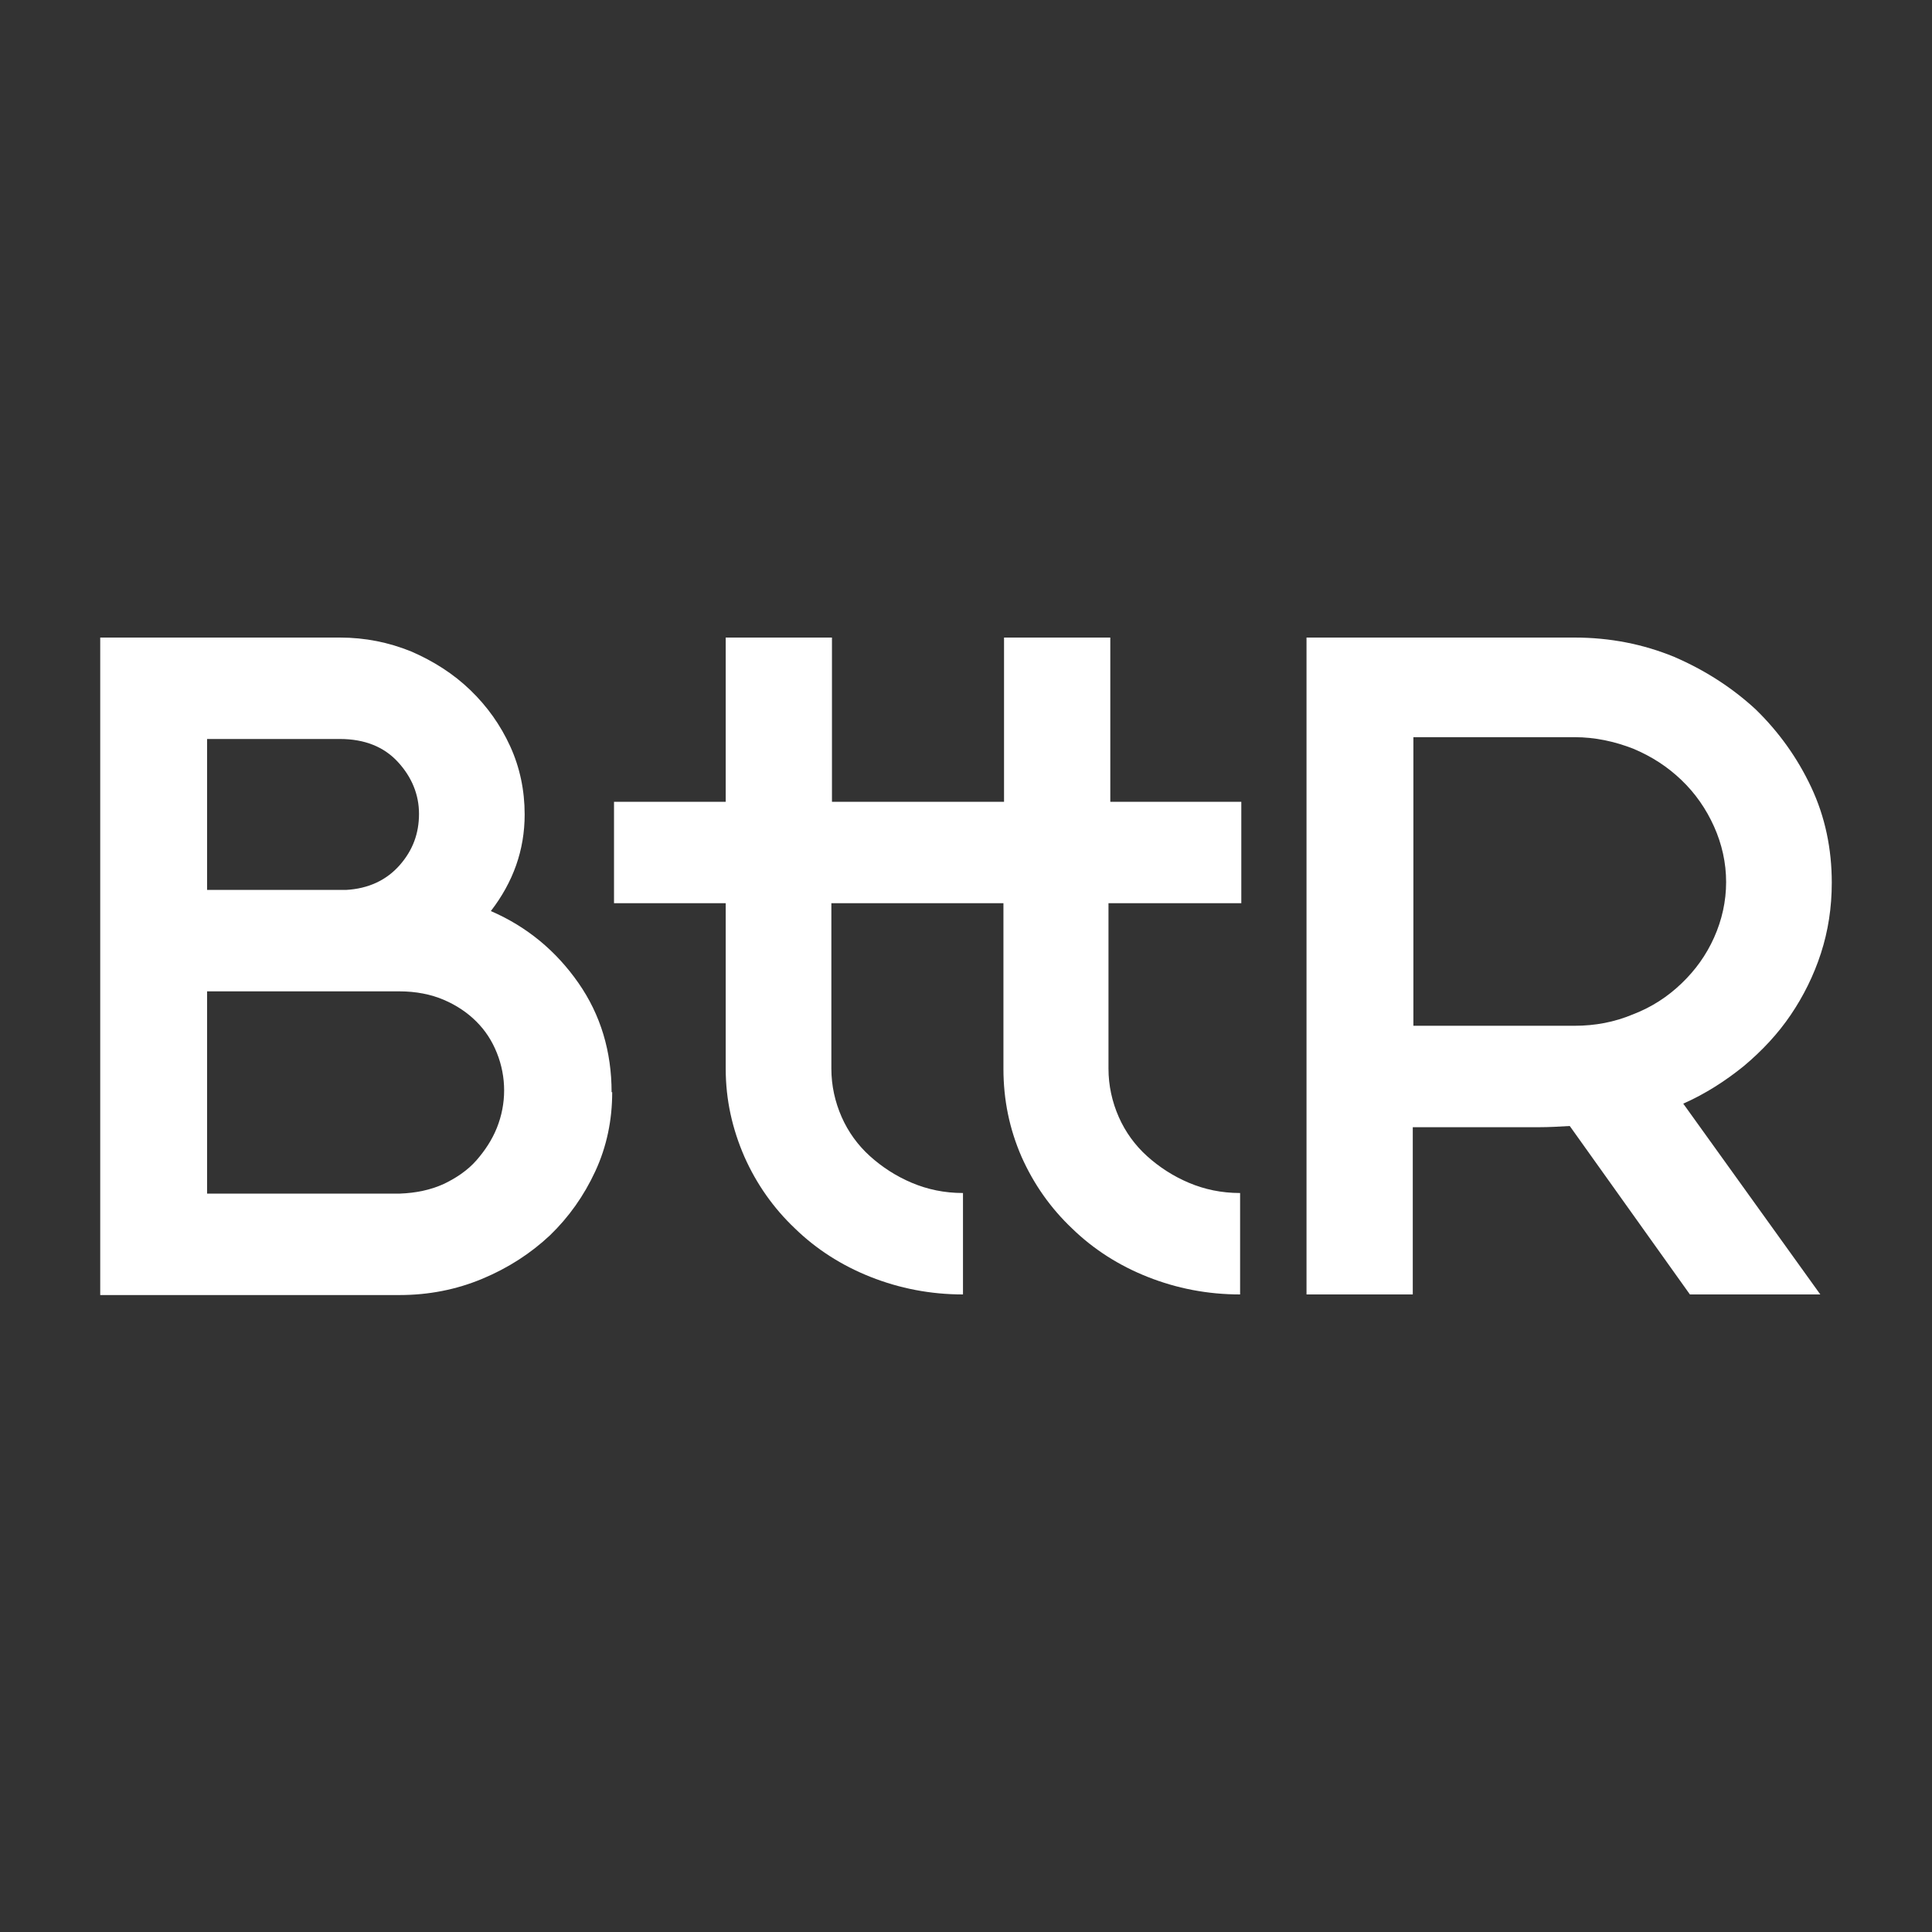
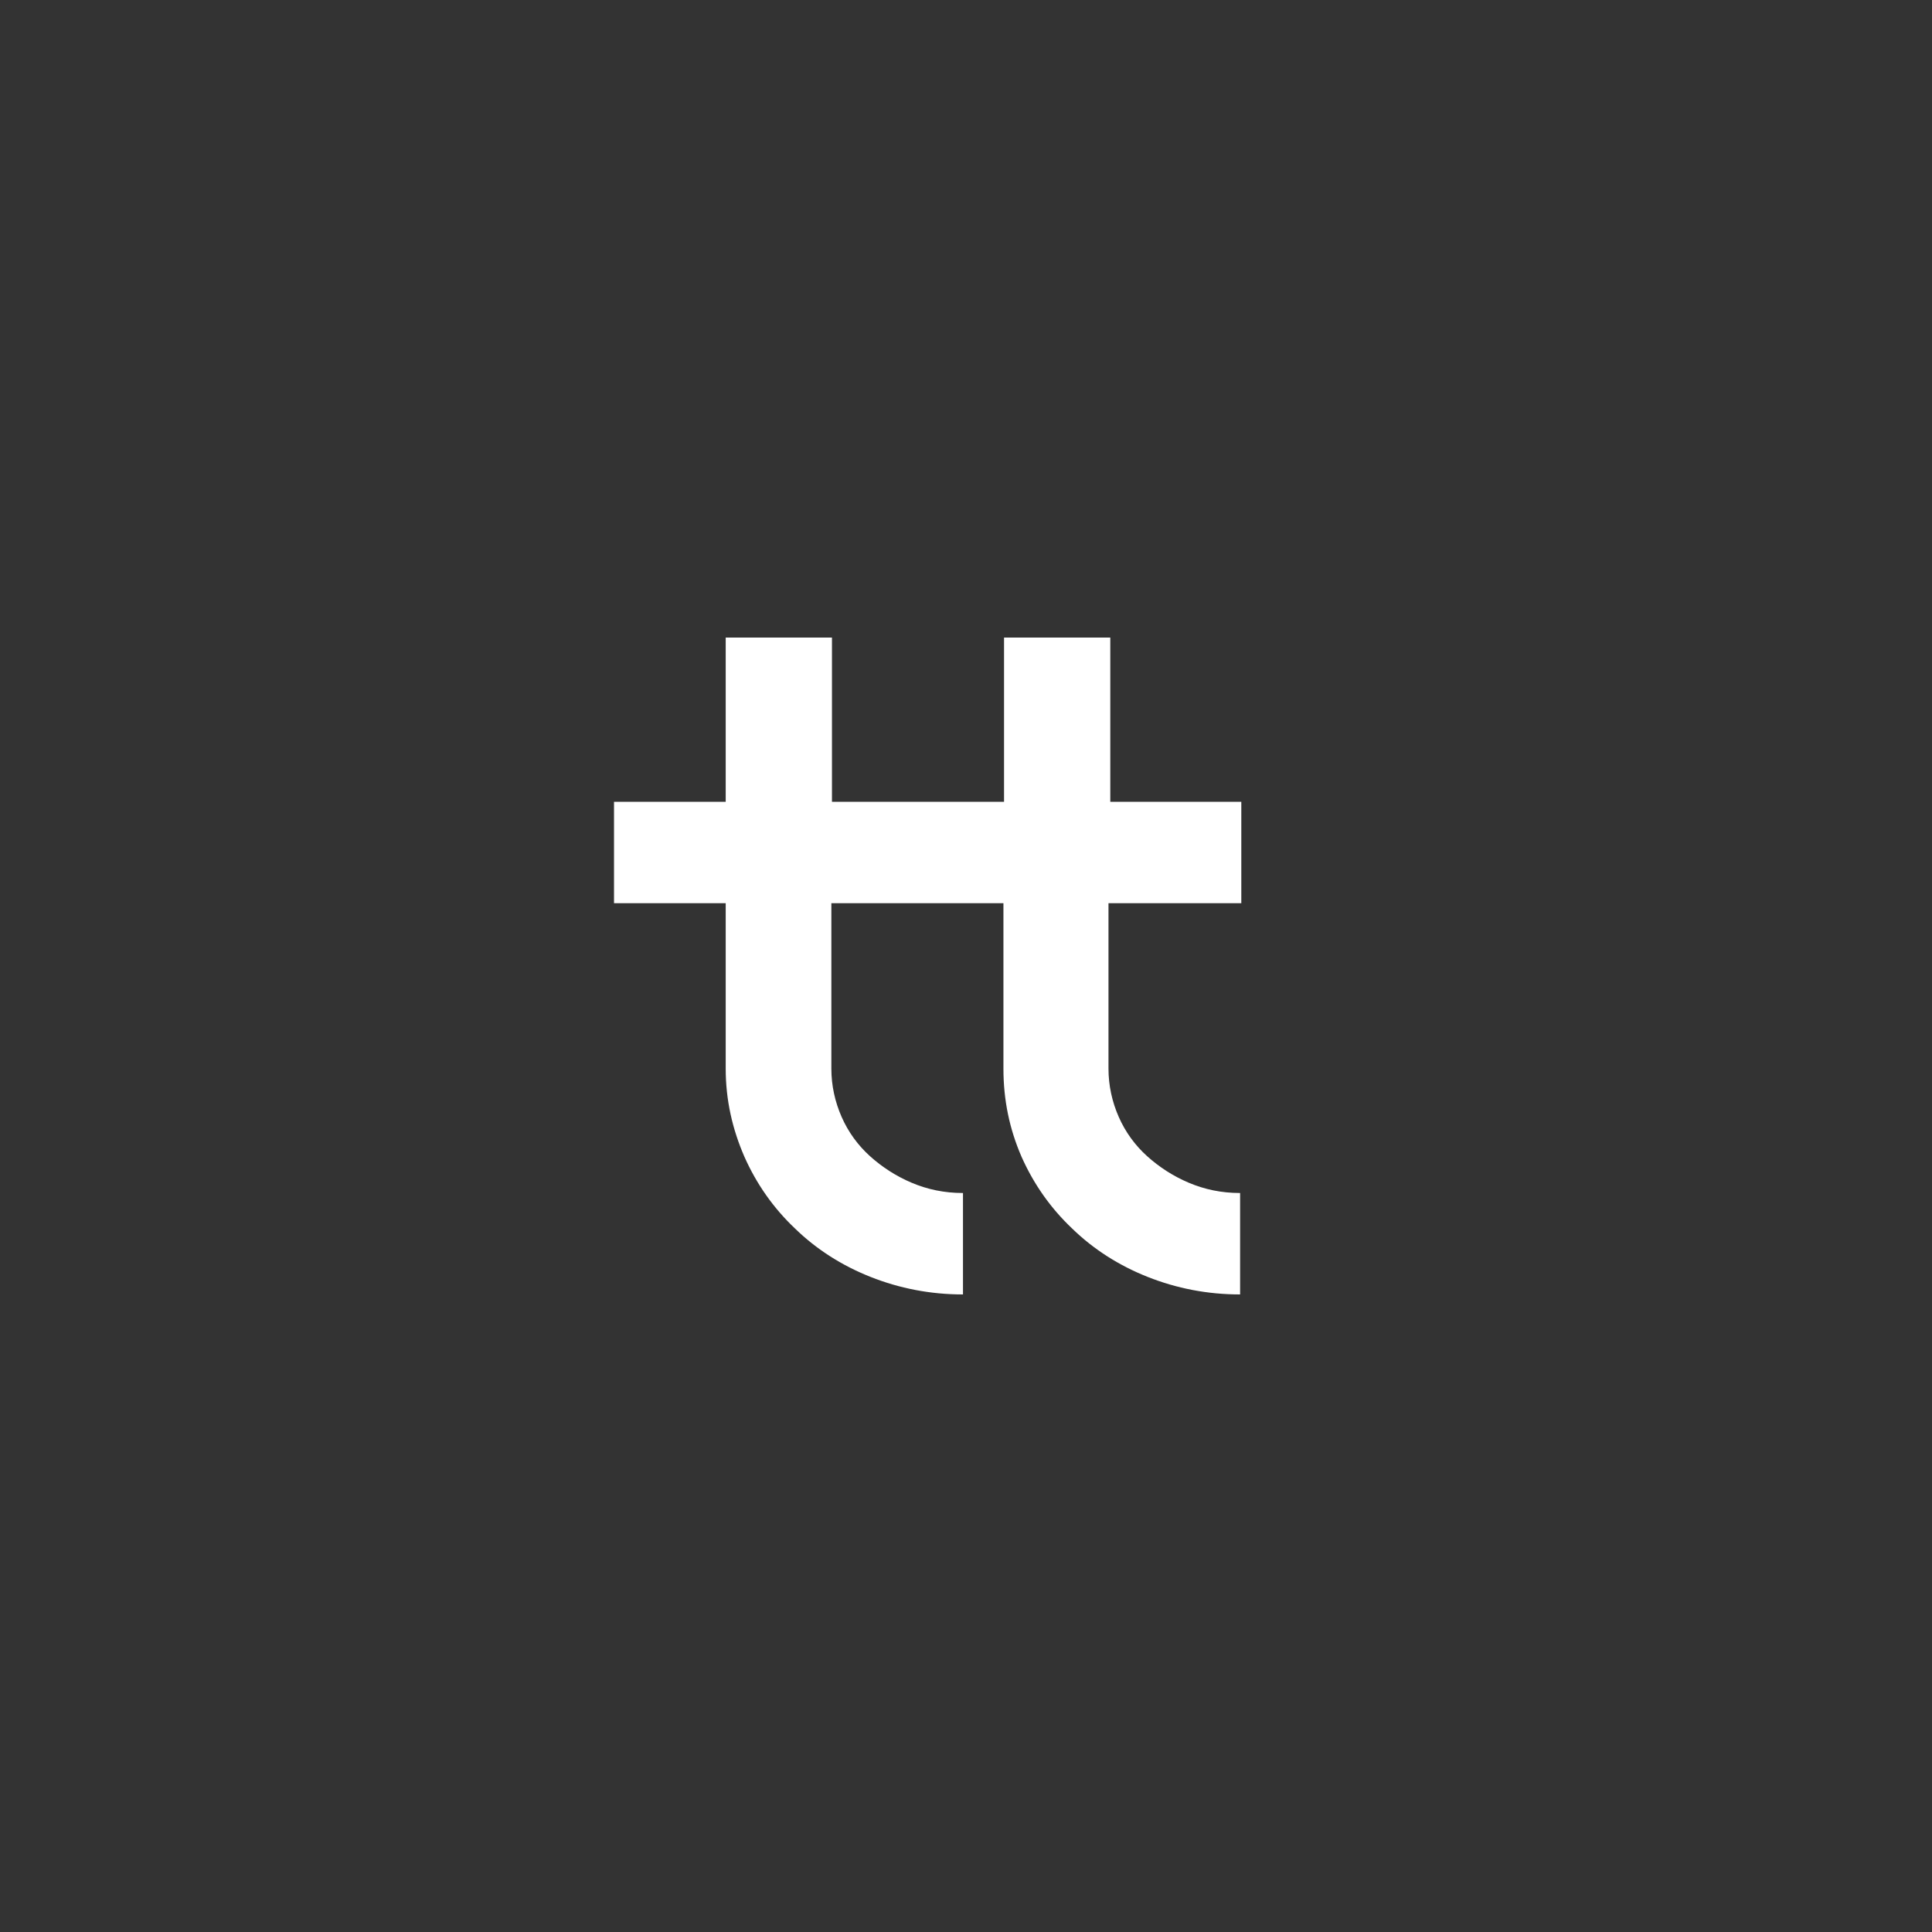
<svg xmlns="http://www.w3.org/2000/svg" id="_Слой_1" data-name="Слой 1" viewBox="0 0 32 32">
  <rect x="0" y="0" width="32" height="32" fill="#333333" stroke="none" />
  <defs>
    <style> .cls-1 { fill: #fff; } </style>
  </defs>
-   <path class="cls-1" d="M10.14,18.09c0,.46-.09,.9-.28,1.31-.19,.41-.44,.76-.75,1.06-.32,.3-.69,.54-1.12,.72s-.89,.27-1.37,.27H1.66V10.56h3.97c.42,0,.81,.08,1.18,.23,.37,.16,.7,.37,.98,.64s.5,.58,.66,.93,.24,.73,.24,1.13c0,.59-.19,1.12-.56,1.6,.6,.26,1.08,.66,1.45,1.19s.55,1.14,.55,1.81h0ZM3.43,12.24v2.5h2.3c.37-.02,.67-.16,.89-.41s.32-.53,.32-.85-.12-.61-.35-.86-.55-.38-.96-.38H3.43Zm3.19,7.53c.27-.01,.51-.06,.73-.16,.21-.1,.4-.23,.54-.39s.26-.34,.34-.54c.08-.2,.12-.41,.12-.62s-.04-.42-.12-.62c-.08-.2-.19-.37-.34-.52s-.33-.27-.54-.36c-.21-.09-.46-.14-.73-.14H3.43v3.35h3.19Z" />
  <path class="cls-1" d="M18.36,14.96v2.74h0c0,.28,.06,.55,.17,.8,.11,.25,.27,.47,.47,.65,.2,.18,.43,.33,.69,.44,.26,.11,.54,.17,.85,.17v1.68c-.54,0-1.05-.1-1.53-.29-.48-.19-.9-.46-1.25-.8-.36-.34-.64-.74-.84-1.19-.2-.46-.3-.94-.3-1.46v-2.74h-.68s-2.17,0-2.17,0v2.74h0c0,.28,.06,.55,.17,.8s.27,.47,.47,.65c.2,.18,.43,.33,.69,.44,.26,.11,.54,.17,.85,.17v1.68c-.54,0-1.05-.1-1.53-.29-.48-.19-.9-.46-1.25-.8-.36-.34-.64-.74-.84-1.19-.2-.46-.31-.94-.31-1.46v-2.74h-1.85v-1.68h1.85v-2.72h1.76v2.72h1s1.85,0,1.85,0v-2.72h1.76v2.72h2.17v1.68h-2.17Z" />
-   <path class="cls-1" d="M30.34,14.62c0,.41-.06,.8-.18,1.17-.12,.37-.29,.71-.5,1.02-.21,.31-.47,.59-.78,.85-.31,.25-.64,.46-1,.62l2.27,3.16h-2.16l-1.99-2.79c-.17,.01-.34,.02-.51,.02h-2.09v2.77h-1.76V10.56h4.44c.59,0,1.14,.11,1.65,.32,.51,.22,.96,.51,1.35,.87,.38,.37,.69,.8,.92,1.29,.23,.49,.34,1.02,.34,1.58h0Zm-6.93,2.37h2.67c.34,0,.66-.06,.97-.19,.31-.12,.57-.29,.8-.51s.41-.47,.54-.76c.13-.29,.2-.6,.2-.92s-.07-.63-.2-.92-.31-.55-.54-.77c-.23-.22-.49-.39-.8-.52-.31-.12-.63-.19-.97-.19h-2.67v4.76h0Z" />
</svg>